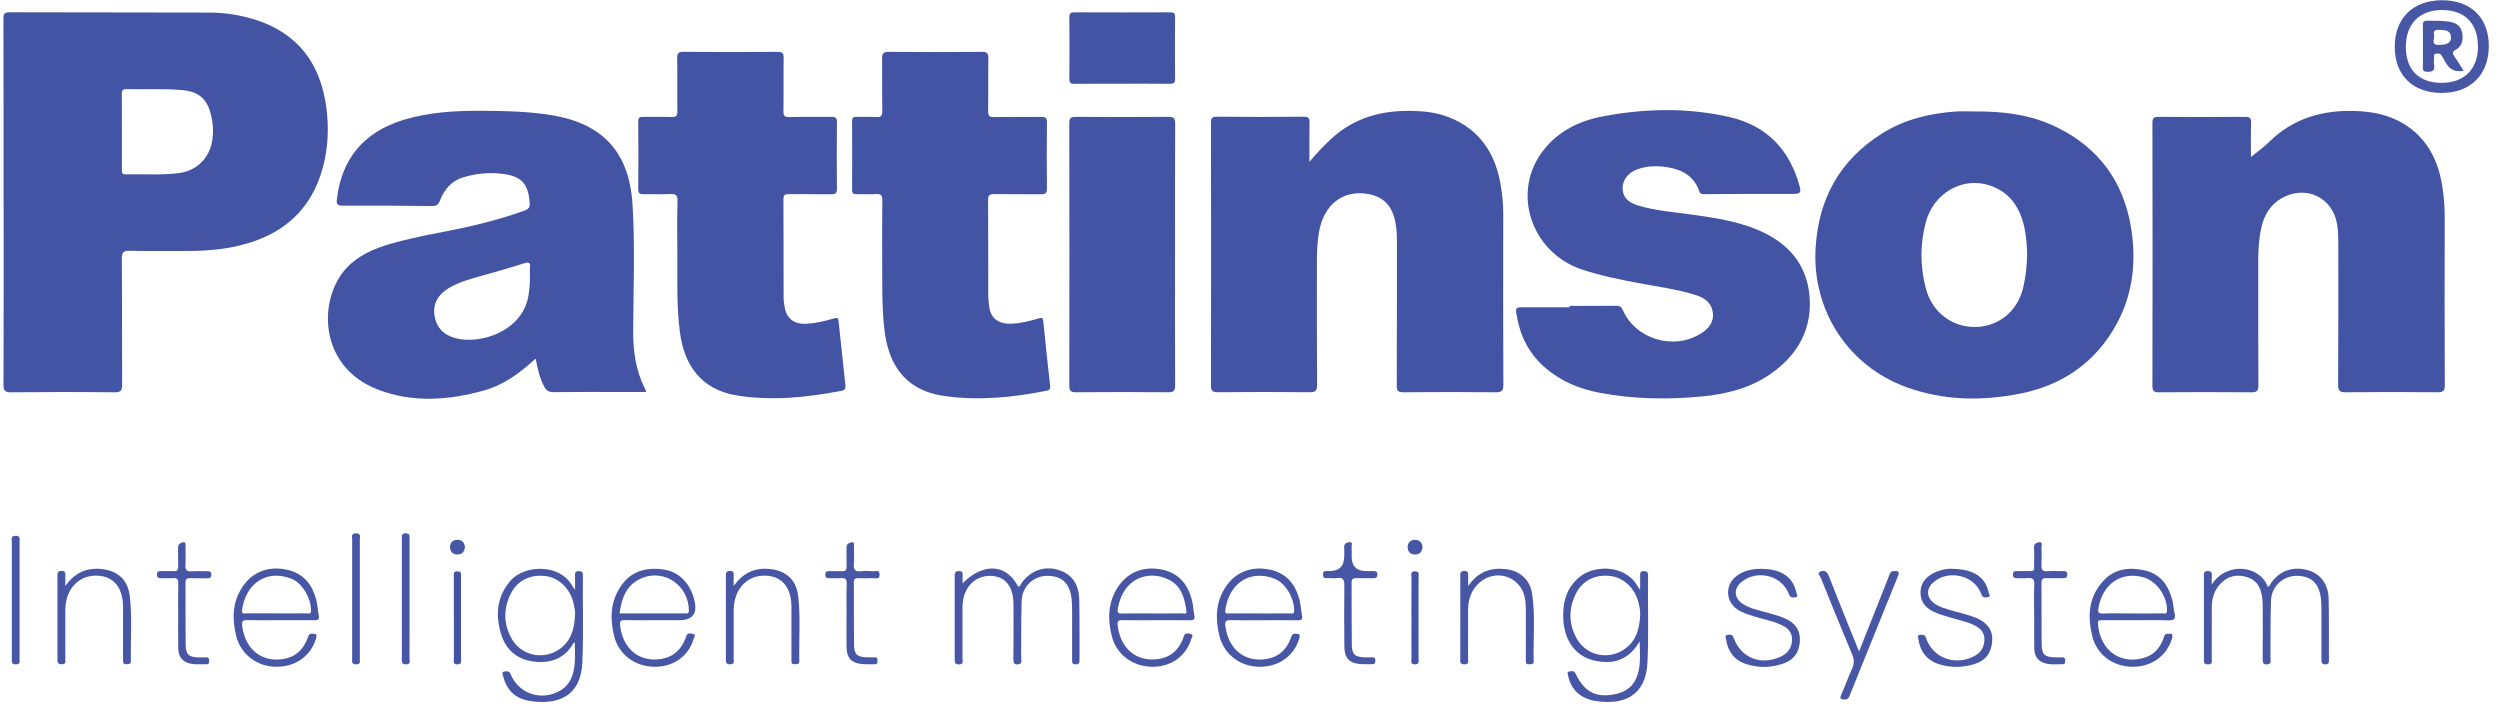
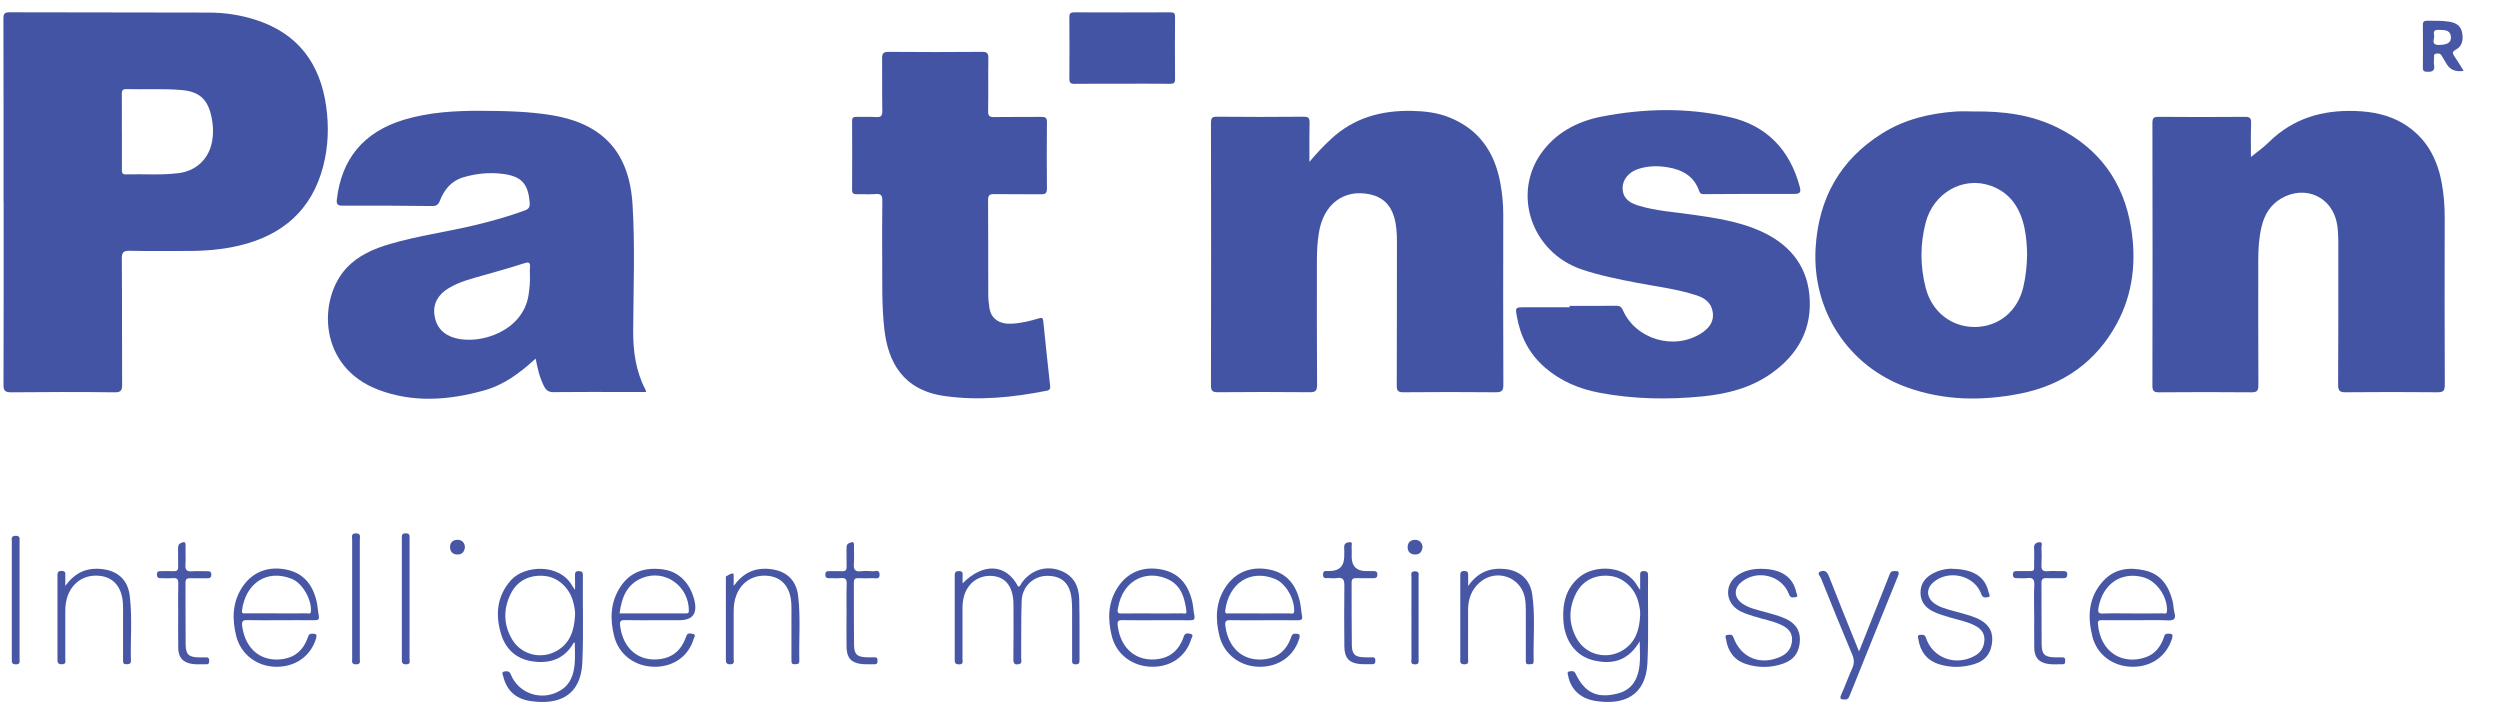
<svg xmlns="http://www.w3.org/2000/svg" width="171" height="49" viewBox="0 0 171 49" fill="none">
  <path d="M0.243 13.806C0.243 9.627 0.246 5.446 0.234 1.268C0.234 0.927 0.319 0.837 0.665 0.84C5.218 0.855 9.771 0.846 14.324 0.861C15.383 0.864 16.433 1.023 17.444 1.343C20.378 2.269 21.91 4.344 22.316 7.315C22.503 8.69 22.452 10.056 22.099 11.398C21.32 14.363 19.337 16.079 16.403 16.789C15.175 17.085 13.926 17.175 12.666 17.166C11.408 17.157 10.15 17.184 8.895 17.154C8.465 17.145 8.329 17.235 8.332 17.693C8.356 20.559 8.338 23.429 8.353 26.295C8.353 26.69 8.287 26.84 7.839 26.834C5.479 26.807 3.117 26.81 0.758 26.834C0.319 26.837 0.237 26.699 0.24 26.298C0.255 22.135 0.249 17.972 0.249 13.806H0.243ZM8.338 8.972C8.338 9.84 8.338 10.709 8.338 11.577C8.338 11.769 8.32 11.937 8.609 11.928C9.816 11.892 11.028 11.994 12.232 11.841C13.43 11.688 14.297 10.852 14.507 9.672C14.618 9.043 14.576 8.426 14.423 7.815C14.152 6.737 13.571 6.264 12.455 6.162C11.185 6.048 9.915 6.129 8.645 6.096C8.353 6.087 8.329 6.231 8.332 6.459C8.341 7.297 8.335 8.133 8.335 8.972H8.338Z" fill="#4354A4" />
  <path d="M36.637 24.528C35.566 25.51 34.477 26.322 33.134 26.699C30.709 27.382 28.256 27.565 25.867 26.654C21.73 25.079 21.75 20.416 23.706 18.328C24.516 17.462 25.569 17.01 26.68 16.687C28.576 16.133 30.538 15.863 32.454 15.408C33.616 15.132 34.762 14.809 35.882 14.401C36.156 14.303 36.255 14.171 36.231 13.871C36.135 12.577 35.68 12.059 34.398 11.895C33.474 11.775 32.563 11.865 31.672 12.134C30.853 12.383 30.381 12.982 30.086 13.733C29.981 14.006 29.845 14.096 29.553 14.093C27.513 14.069 25.476 14.057 23.436 14.069C23.05 14.069 23.005 13.925 23.044 13.614C23.36 10.948 24.793 9.04 27.652 8.184C29.37 7.669 31.148 7.57 32.927 7.579C34.549 7.588 36.174 7.618 37.784 7.887C41.181 8.462 43.038 10.361 43.264 13.967C43.444 16.839 43.324 19.733 43.309 22.614C43.303 24.004 43.48 25.348 44.124 26.6C44.151 26.651 44.163 26.705 44.202 26.813C43.73 26.813 43.309 26.813 42.884 26.813C41.214 26.813 39.541 26.801 37.871 26.822C37.525 26.825 37.356 26.705 37.206 26.409C36.911 25.831 36.77 25.214 36.637 24.522V24.528ZM36.246 18.816C36.246 18.648 36.231 18.481 36.249 18.313C36.297 17.918 36.144 17.912 35.813 18.02C34.943 18.301 34.061 18.55 33.183 18.798C32.316 19.044 31.434 19.253 30.658 19.73C29.981 20.143 29.599 20.766 29.719 21.569C29.836 22.374 30.327 22.907 31.136 23.126C32.885 23.596 35.78 22.632 36.153 20.179C36.222 19.727 36.264 19.274 36.249 18.816H36.246Z" fill="#4354A4" />
  <path d="M89.568 11.065C90.091 10.445 90.555 9.959 91.048 9.504C92.607 8.055 94.494 7.542 96.576 7.584C97.437 7.602 98.288 7.698 99.095 8.016C101.153 8.824 102.234 10.4 102.622 12.511C102.751 13.218 102.823 13.928 102.823 14.647C102.817 18.534 102.811 22.425 102.83 26.313C102.83 26.744 102.703 26.834 102.294 26.831C100.193 26.81 98.093 26.813 95.996 26.831C95.634 26.831 95.535 26.738 95.538 26.375C95.553 23.081 95.544 19.786 95.55 16.492C95.55 15.941 95.517 15.396 95.364 14.862C95.12 14.009 94.572 13.476 93.693 13.29C91.918 12.916 90.528 13.964 90.215 15.905C90.115 16.525 90.076 17.145 90.076 17.771C90.076 20.622 90.067 23.473 90.088 26.328C90.088 26.744 89.968 26.831 89.574 26.828C87.488 26.807 85.406 26.81 83.321 26.828C82.95 26.831 82.83 26.753 82.83 26.36C82.842 20.382 82.842 14.404 82.83 8.426C82.83 8.112 82.866 7.977 83.239 7.983C85.216 8.004 87.194 8.001 89.171 7.983C89.496 7.983 89.58 8.07 89.574 8.39C89.553 9.238 89.565 10.088 89.565 11.065H89.568Z" fill="#4354A4" />
  <path d="M153.959 10.741C154.32 10.445 154.799 10.109 155.211 9.705C156.857 8.09 158.861 7.512 161.121 7.593C162.292 7.635 163.402 7.854 164.407 8.465C165.948 9.405 166.721 10.843 167.025 12.574C167.158 13.326 167.218 14.084 167.218 14.847C167.212 18.675 167.206 22.503 167.224 26.331C167.224 26.741 167.116 26.834 166.715 26.831C164.63 26.81 162.548 26.81 160.462 26.831C160.059 26.834 159.924 26.753 159.927 26.316C159.948 23.036 159.939 19.756 159.939 16.48C159.939 16.099 159.918 15.722 159.857 15.341C159.55 13.473 157.676 12.61 156.027 13.58C155.289 14.015 154.895 14.677 154.7 15.473C154.513 16.231 154.465 17.007 154.465 17.788C154.465 20.64 154.459 23.491 154.474 26.345C154.474 26.72 154.387 26.837 153.995 26.834C151.895 26.813 149.795 26.819 147.697 26.834C147.36 26.834 147.225 26.783 147.225 26.393C147.24 20.4 147.237 14.407 147.225 8.411C147.225 8.058 147.324 7.989 147.661 7.992C149.623 8.007 151.585 8.01 153.547 7.992C153.893 7.989 153.986 8.075 153.974 8.42C153.947 9.259 153.965 10.097 153.965 10.747L153.959 10.741Z" fill="#4354A4" />
  <path d="M135.028 7.624C137.005 7.6 138.94 7.837 140.737 8.73C143.589 10.146 145.251 12.453 145.762 15.561C146.138 17.844 145.904 20.081 144.79 22.136C143.367 24.759 141.113 26.341 138.185 26.922C135.576 27.44 132.973 27.407 130.439 26.496C126.398 25.047 123.927 21.207 124.189 16.939C124.397 13.564 125.856 10.934 128.739 9.125C130.274 8.164 131.995 7.75 133.788 7.627C134.201 7.597 134.616 7.624 135.028 7.624ZM138.654 17.406C138.645 16.81 138.6 16.217 138.483 15.636C138.203 14.268 137.529 13.183 136.151 12.701C134.264 12.039 132.248 13.198 131.718 15.22C131.33 16.709 131.336 18.206 131.718 19.695C132.139 21.336 133.49 22.387 135.115 22.366C136.713 22.342 137.998 21.288 138.386 19.671C138.564 18.928 138.642 18.17 138.654 17.406Z" fill="#4354A4" />
  <path d="M107.359 20.92C108.416 20.92 109.475 20.929 110.531 20.914C110.781 20.911 110.898 20.977 111.004 21.213C111.876 23.202 114.482 23.984 116.342 22.812C116.869 22.48 117.257 22.034 117.151 21.342C117.052 20.701 116.601 20.381 116.035 20.198C114.72 19.77 113.348 19.608 112 19.35C110.724 19.105 109.448 18.85 108.214 18.437C104.681 17.257 103.339 13.075 105.602 10.236C106.616 8.963 108.009 8.274 109.583 7.969C112.502 7.406 115.448 7.349 118.34 8.017C120.856 8.595 122.439 10.272 123.104 12.776C123.191 13.111 123.155 13.267 122.737 13.264C120.714 13.252 118.689 13.27 116.667 13.279C116.489 13.279 116.312 13.321 116.225 13.069C115.87 12.036 115.048 11.596 114.037 11.437C113.351 11.329 112.662 11.344 111.997 11.578C111.383 11.794 110.986 12.306 110.986 12.854C110.986 13.435 111.298 13.821 112.003 14.043C113.221 14.423 114.497 14.501 115.752 14.681C117.314 14.902 118.873 15.136 120.332 15.768C122.258 16.604 123.534 18.011 123.757 20.114C124.003 22.432 123.01 24.262 121.097 25.586C119.715 26.541 118.129 26.946 116.486 27.11C114.115 27.347 111.744 27.308 109.394 26.862C108.018 26.601 106.77 26.08 105.692 25.155C104.585 24.199 103.98 22.992 103.742 21.581C103.649 21.03 103.664 21.021 104.236 21.018C105.277 21.012 106.321 21.018 107.362 21.018C107.362 20.988 107.362 20.959 107.362 20.929L107.359 20.92Z" fill="#4354A4" />
-   <path d="M46.328 17.33C46.328 16.141 46.307 14.949 46.34 13.76C46.353 13.335 46.214 13.251 45.826 13.272C45.23 13.305 44.631 13.272 44.032 13.284C43.765 13.29 43.653 13.233 43.656 12.934C43.671 11.394 43.668 9.852 43.656 8.312C43.656 8.037 43.759 7.986 44.005 7.992C44.649 8.007 45.293 7.977 45.937 8.004C46.271 8.019 46.337 7.902 46.334 7.593C46.316 6.389 46.34 5.182 46.319 3.978C46.313 3.628 46.416 3.544 46.756 3.547C48.901 3.562 51.05 3.562 53.196 3.547C53.521 3.547 53.605 3.64 53.602 3.957C53.584 5.161 53.608 6.368 53.587 7.572C53.581 7.905 53.65 8.019 54.008 8.007C54.959 7.98 55.91 8.007 56.858 7.992C57.159 7.986 57.249 8.067 57.246 8.372C57.231 9.882 57.231 11.394 57.246 12.904C57.246 13.206 57.153 13.296 56.855 13.29C55.889 13.272 54.923 13.29 53.957 13.278C53.686 13.275 53.584 13.335 53.587 13.628C53.599 15.872 53.593 18.112 53.599 20.355C53.599 20.568 53.635 20.781 53.668 20.99C53.797 21.805 54.333 22.2 55.197 22.143C55.829 22.101 56.44 21.964 57.038 21.778C57.264 21.709 57.336 21.751 57.36 21.982C57.508 23.422 57.664 24.86 57.821 26.3C57.842 26.51 57.854 26.675 57.571 26.729C55.212 27.178 52.849 27.433 50.451 27.058C47.884 26.657 46.792 24.899 46.506 22.724C46.268 20.933 46.344 19.13 46.331 17.333L46.328 17.33Z" fill="#4354A4" />
  <path d="M60.342 17.672C60.342 16.36 60.33 15.048 60.35 13.736C60.357 13.392 60.284 13.242 59.902 13.272C59.475 13.305 59.044 13.272 58.614 13.284C58.392 13.29 58.283 13.242 58.283 12.984C58.292 11.415 58.292 9.843 58.283 8.273C58.283 8.046 58.367 7.989 58.578 7.995C59.023 8.007 59.469 7.977 59.911 8.007C60.248 8.028 60.357 7.938 60.35 7.584C60.327 6.395 60.35 5.206 60.336 4.017C60.33 3.673 60.405 3.544 60.787 3.547C62.917 3.565 65.048 3.565 67.178 3.547C67.54 3.544 67.606 3.664 67.603 3.99C67.585 5.194 67.609 6.401 67.588 7.605C67.582 7.932 67.684 8.013 68 8.007C69.071 7.989 70.146 8.007 71.22 7.995C71.512 7.992 71.617 8.058 71.611 8.369C71.596 9.879 71.593 11.388 71.611 12.898C71.614 13.242 71.479 13.293 71.181 13.29C70.125 13.275 69.065 13.293 68.009 13.278C67.702 13.272 67.585 13.341 67.585 13.676C67.6 15.827 67.591 17.977 67.597 20.128C67.597 20.445 67.63 20.769 67.681 21.083C67.798 21.808 68.361 22.185 69.207 22.14C69.839 22.107 70.45 21.961 71.048 21.778C71.262 21.712 71.337 21.724 71.361 21.973C71.506 23.428 71.662 24.881 71.822 26.336C71.843 26.531 71.861 26.675 71.596 26.726C69.27 27.184 66.935 27.427 64.57 27.082C61.747 26.672 60.742 24.743 60.489 22.521C60.305 20.909 60.354 19.292 60.344 17.678L60.342 17.672Z" fill="#4354A4" />
-   <path d="M80.37 17.376C80.37 20.365 80.364 23.354 80.379 26.346C80.379 26.717 80.295 26.834 79.903 26.831C77.803 26.81 75.703 26.813 73.602 26.831C73.244 26.831 73.139 26.741 73.139 26.376C73.151 20.398 73.151 14.417 73.139 8.439C73.139 8.073 73.244 7.989 73.599 7.992C75.7 8.007 77.8 8.01 79.9 7.992C80.277 7.989 80.385 8.073 80.382 8.459C80.364 11.434 80.373 14.408 80.373 17.382L80.37 17.376Z" fill="#4354A4" />
  <path d="M76.727 5.729C75.655 5.729 74.581 5.72 73.51 5.735C73.233 5.738 73.14 5.666 73.143 5.378C73.158 3.977 73.155 2.572 73.143 1.17C73.143 0.901 73.239 0.844 73.489 0.844C75.679 0.853 77.87 0.853 80.061 0.844C80.299 0.844 80.377 0.907 80.374 1.149C80.362 2.566 80.362 3.986 80.374 5.402C80.374 5.669 80.29 5.735 80.034 5.732C78.929 5.72 77.828 5.726 76.724 5.726L76.727 5.729Z" fill="#4354A4" />
  <path d="M39.332 40.359C39.332 39.94 39.341 39.652 39.329 39.362C39.319 39.152 39.38 39.056 39.608 39.065C39.81 39.071 39.873 39.149 39.87 39.341C39.846 41.339 39.921 43.336 39.831 45.331C39.726 47.598 38.212 48.245 36.262 47.949C35.29 47.802 34.661 47.239 34.423 46.274C34.39 46.143 34.264 45.96 34.529 45.924C34.691 45.903 34.839 45.894 34.929 46.116C35.483 47.484 37.111 47.994 38.369 47.203C39.031 46.79 39.241 46.122 39.307 45.409C39.35 44.93 39.316 44.444 39.316 43.962C39.244 43.923 39.229 43.986 39.211 44.016C38.579 45.094 37.589 45.409 36.422 45.238C35.317 45.076 34.583 44.406 34.27 43.36C33.876 42.039 33.978 40.782 34.953 39.682C35.853 38.67 38.26 38.499 39.145 40.075C39.181 40.138 39.226 40.194 39.338 40.359H39.332ZM39.332 42.105C39.353 41.794 39.286 41.494 39.214 41.201C38.98 40.248 38.212 39.523 37.346 39.407C36.289 39.269 35.395 39.685 34.935 40.614C34.423 41.647 34.432 42.71 35.019 43.72C35.651 44.807 37.063 45.142 38.137 44.486C39.028 43.944 39.28 43.073 39.329 42.108L39.332 42.105Z" fill="#4757A6" />
  <path d="M112.156 43.868C111.43 45.099 110.413 45.509 108.996 45.168C107.759 44.871 107.01 43.802 106.932 42.415C106.865 41.241 107.124 40.193 108.084 39.432C109.068 38.65 111.163 38.605 111.999 40.079C112.032 40.139 112.077 40.196 112.186 40.355C112.186 39.944 112.192 39.648 112.186 39.351C112.18 39.178 112.204 39.061 112.426 39.064C112.634 39.064 112.73 39.118 112.727 39.348C112.7 41.346 112.779 43.344 112.685 45.338C112.58 47.591 111.066 48.259 109.11 47.941C108.078 47.773 107.437 47.132 107.26 46.219C107.239 46.105 107.157 45.958 107.344 45.925C107.497 45.901 107.666 45.856 107.768 46.075C108.391 47.378 109.228 47.782 110.594 47.45C111.512 47.228 112.017 46.623 112.147 45.485C112.204 44.979 112.156 44.464 112.156 43.865V43.868ZM112.186 42.08C112.204 41.783 112.141 41.499 112.074 41.22C111.849 40.271 111.087 39.537 110.221 39.408C109.18 39.255 108.262 39.672 107.798 40.594C107.281 41.624 107.284 42.688 107.861 43.7C108.499 44.811 109.92 45.15 111.012 44.47C111.897 43.919 112.141 43.044 112.186 42.08Z" fill="#4757A6" />
  <path d="M65.826 39.916C67.256 38.46 68.836 38.562 69.639 40.119C69.802 40.125 69.811 39.969 69.874 39.883C70.518 38.972 71.565 38.637 72.591 39.05C73.449 39.394 73.798 40.116 73.819 40.976C73.855 42.362 73.831 43.752 73.84 45.139C73.84 45.337 73.816 45.444 73.572 45.441C73.301 45.441 73.332 45.277 73.332 45.109C73.332 43.98 73.332 42.851 73.332 41.725C73.332 41.497 73.322 41.266 73.304 41.039C73.208 39.925 72.66 39.388 71.631 39.388C70.701 39.388 69.919 40.104 69.883 41.09C69.835 42.398 69.862 43.713 69.847 45.022C69.847 45.16 69.934 45.361 69.729 45.417C69.48 45.486 69.305 45.453 69.314 45.1C69.335 43.941 69.323 42.782 69.323 41.623C69.323 41.44 69.323 41.257 69.311 41.075C69.233 40.056 68.736 39.472 67.894 39.397C66.967 39.316 66.2 39.859 65.938 40.778C65.859 41.06 65.832 41.344 65.835 41.638C65.838 42.782 65.838 43.926 65.835 45.07C65.835 45.232 65.923 45.441 65.601 45.444C65.291 45.447 65.303 45.28 65.303 45.067C65.303 43.192 65.306 41.314 65.303 39.439C65.303 39.224 65.294 39.053 65.604 39.062C65.917 39.071 65.832 39.278 65.841 39.445C65.847 39.589 65.841 39.736 65.841 39.922L65.826 39.916Z" fill="#4757A6" />
-   <path d="M151.288 39.974C152.317 38.39 154.589 38.671 155.112 40.133C155.269 40.094 155.293 39.938 155.368 39.834C155.964 39.016 156.882 38.713 157.893 39.01C158.72 39.252 159.256 39.956 159.28 40.951C159.31 42.352 159.292 43.757 159.298 45.159C159.298 45.332 159.283 45.44 159.057 45.443C158.814 45.446 158.787 45.335 158.787 45.138C158.793 43.994 158.79 42.849 158.787 41.705C158.787 41.478 158.778 41.247 158.756 41.02C158.663 39.932 158.116 39.396 157.11 39.387C156.175 39.381 155.377 40.088 155.338 41.064C155.287 42.388 155.314 43.718 155.299 45.045C155.299 45.189 155.395 45.395 155.118 45.437C154.82 45.482 154.763 45.353 154.766 45.081C154.778 43.892 154.772 42.703 154.772 41.511C154.772 41.22 154.754 40.933 154.694 40.648C154.577 40.085 154.294 39.66 153.725 39.483C153.102 39.288 152.512 39.345 152.01 39.803C151.519 40.25 151.291 40.816 151.288 41.472C151.285 42.661 151.288 43.85 151.282 45.042C151.282 45.216 151.378 45.446 151.026 45.443C150.698 45.44 150.749 45.237 150.749 45.045C150.749 43.185 150.749 41.322 150.749 39.462C150.749 39.273 150.686 39.061 151.02 39.058C151.363 39.058 151.275 39.276 151.285 39.459C151.291 39.594 151.285 39.732 151.285 39.971L151.288 39.974Z" fill="#4757A6" />
-   <path d="M167.033 6.359C165.035 6.362 163.798 5.155 163.801 3.196C163.801 1.247 165.05 0.019 167.027 0.016C169.007 0.013 170.235 1.211 170.235 3.145C170.235 5.101 168.986 6.353 167.03 6.356L167.033 6.359ZM169.491 3.172C169.491 1.6 168.588 0.684 167.03 0.684C165.504 0.684 164.562 1.636 164.559 3.187C164.556 4.772 165.453 5.676 167.021 5.667C168.561 5.661 169.491 4.724 169.494 3.172H169.491Z" fill="#4757A6" />
  <path d="M45.005 42.421C44.256 42.421 43.504 42.435 42.754 42.415C42.423 42.406 42.381 42.519 42.417 42.813C42.622 44.4 43.723 45.302 45.21 45.074C45.929 44.963 46.447 44.58 46.766 43.933C46.832 43.798 46.895 43.657 46.943 43.514C47.03 43.25 47.25 43.331 47.403 43.364C47.629 43.409 47.485 43.58 47.449 43.694C47.096 44.892 46.055 45.625 44.746 45.607C43.425 45.589 42.327 44.775 42.011 43.52C41.722 42.382 41.74 41.255 42.387 40.213C43.088 39.081 44.154 38.773 45.399 38.955C46.465 39.111 47.235 39.926 47.506 41.1C47.708 41.98 47.364 42.421 46.474 42.421C45.983 42.421 45.493 42.421 45.005 42.421ZM42.384 41.956C43.843 41.956 45.279 41.956 46.714 41.956C46.789 41.956 46.868 41.956 46.943 41.956C47.069 41.956 47.118 41.92 47.118 41.771C47.118 40.087 45.499 38.919 43.949 39.524C42.884 39.941 42.517 40.86 42.381 41.953L42.384 41.956Z" fill="#4757A6" />
  <path d="M79.072 42.423C78.307 42.423 77.54 42.435 76.776 42.417C76.481 42.411 76.418 42.501 76.451 42.785C76.637 44.385 77.763 45.31 79.264 45.073C79.966 44.963 80.471 44.585 80.793 43.959C80.862 43.824 80.925 43.684 80.968 43.54C81.052 43.252 81.293 43.321 81.458 43.366C81.666 43.423 81.518 43.594 81.482 43.708C81.118 44.906 80.071 45.636 78.768 45.606C77.441 45.577 76.357 44.756 76.044 43.501C75.762 42.36 75.774 41.231 76.436 40.2C77.11 39.146 78.181 38.706 79.454 38.954C80.652 39.188 81.275 39.994 81.542 41.117C81.621 41.44 81.63 41.779 81.696 42.108C81.744 42.36 81.654 42.429 81.413 42.426C80.634 42.417 79.851 42.423 79.072 42.423ZM78.792 41.959C79.481 41.959 80.17 41.965 80.856 41.953C80.962 41.953 81.184 42.048 81.151 41.806C81.037 40.943 80.829 40.105 79.969 39.661C78.608 38.96 76.8 39.499 76.457 41.659C76.415 41.931 76.496 41.965 76.725 41.962C77.414 41.953 78.103 41.959 78.789 41.959H78.792Z" fill="#4757A6" />
  <path d="M86.424 42.424C85.675 42.424 84.922 42.439 84.173 42.418C83.827 42.409 83.773 42.523 83.818 42.84C84.035 44.425 85.142 45.317 86.632 45.075C87.465 44.94 87.995 44.44 88.284 43.664C88.338 43.517 88.356 43.338 88.6 43.344C88.849 43.35 88.958 43.368 88.868 43.676C88.512 44.862 87.486 45.611 86.171 45.608C84.841 45.608 83.722 44.766 83.409 43.496C83.126 42.355 83.141 41.226 83.803 40.196C84.477 39.145 85.557 38.704 86.824 38.956C88.019 39.192 88.642 40.001 88.907 41.124C88.985 41.448 88.994 41.786 89.06 42.116C89.111 42.376 89.003 42.43 88.771 42.427C87.992 42.418 87.209 42.424 86.43 42.424H86.424ZM86.123 41.96C86.827 41.96 87.531 41.963 88.236 41.957C88.344 41.957 88.515 42.044 88.521 41.792C88.543 40.953 87.95 39.893 87.197 39.594C85.506 38.92 84.044 39.89 83.806 41.768C83.776 42.014 83.941 41.957 84.062 41.957C84.751 41.96 85.44 41.957 86.126 41.957L86.123 41.96Z" fill="#4757A6" />
  <path d="M146.117 42.423C145.353 42.423 144.585 42.423 143.821 42.423C143.656 42.423 143.478 42.387 143.499 42.666C143.659 44.645 145.208 45.508 146.782 44.951C147.399 44.732 147.766 44.256 147.989 43.654C148.037 43.525 148.043 43.345 148.263 43.345C148.503 43.345 148.678 43.319 148.564 43.684C148.197 44.87 147.173 45.616 145.861 45.607C144.543 45.598 143.43 44.792 143.117 43.531C142.774 42.159 142.843 40.836 143.875 39.724C144.661 38.88 145.654 38.781 146.707 39.018C147.811 39.266 148.335 40.075 148.6 41.09C148.669 41.354 148.66 41.638 148.732 41.899C148.868 42.381 148.654 42.453 148.23 42.432C147.525 42.399 146.821 42.423 146.117 42.423ZM145.864 41.959C146.553 41.959 147.243 41.965 147.929 41.953C148.037 41.953 148.209 42.046 148.221 41.794C148.269 40.818 147.516 39.733 146.602 39.485C145.085 39.069 143.815 39.946 143.535 41.581C143.484 41.881 143.523 41.977 143.845 41.965C144.516 41.941 145.19 41.959 145.864 41.959Z" fill="#4757A6" />
  <path d="M19.176 42.421C18.427 42.421 17.674 42.436 16.925 42.415C16.582 42.406 16.525 42.517 16.567 42.837C16.784 44.422 17.891 45.314 19.381 45.075C20.214 44.94 20.744 44.44 21.033 43.667C21.087 43.52 21.105 43.341 21.349 43.344C21.596 43.35 21.71 43.365 21.617 43.673C21.262 44.859 20.235 45.608 18.92 45.608C17.59 45.608 16.471 44.769 16.155 43.496C15.872 42.355 15.887 41.226 16.549 40.196C17.223 39.145 18.3 38.704 19.57 38.956C20.765 39.192 21.388 39.998 21.653 41.121C21.731 41.445 21.74 41.783 21.806 42.113C21.857 42.373 21.752 42.427 21.517 42.424C20.738 42.415 19.956 42.421 19.176 42.421ZM18.914 41.957C19.603 41.957 20.293 41.96 20.979 41.951C21.087 41.951 21.259 42.044 21.27 41.792C21.304 40.98 20.696 39.89 19.949 39.591C18.276 38.92 16.799 39.866 16.552 41.759C16.522 42.002 16.675 41.954 16.802 41.954C17.506 41.957 18.21 41.954 18.914 41.954V41.957Z" fill="#4757A6" />
  <path d="M133.544 38.909C134.997 38.927 135.801 39.469 136.02 40.515C136.044 40.626 136.222 40.826 135.927 40.856C135.753 40.874 135.608 40.889 135.518 40.632C135.063 39.341 133.255 38.921 132.22 39.85C131.744 40.275 131.771 40.865 132.289 41.257C132.65 41.53 133.086 41.638 133.511 41.761C134.067 41.922 134.636 42.045 135.175 42.267C135.936 42.584 136.303 43.099 136.27 43.788C136.231 44.627 135.834 45.181 135.048 45.424C134.254 45.666 133.447 45.684 132.65 45.439C131.801 45.178 131.347 44.576 131.215 43.716C131.194 43.585 131.121 43.426 131.356 43.423C131.516 43.42 131.654 43.384 131.735 43.627C132.196 45.025 133.787 45.591 135.097 44.846C135.521 44.606 135.719 44.231 135.734 43.755C135.747 43.282 135.476 42.992 135.084 42.788C134.552 42.512 133.959 42.407 133.387 42.237C132.978 42.114 132.566 42 132.184 41.803C131.663 41.536 131.365 41.12 131.362 40.53C131.362 39.964 131.642 39.553 132.129 39.269C132.608 38.99 133.125 38.891 133.541 38.903L133.544 38.909Z" fill="#4757A6" />
  <path d="M120.497 38.909C121.842 38.918 122.657 39.475 122.871 40.539C122.892 40.644 123.049 40.826 122.793 40.85C122.63 40.865 122.468 40.922 122.368 40.653C121.893 39.356 120.199 38.927 119.118 39.808C118.583 40.245 118.595 40.868 119.155 41.27C119.612 41.596 120.16 41.701 120.689 41.851C121.174 41.988 121.667 42.105 122.125 42.315C122.748 42.599 123.13 43.055 123.115 43.767C123.097 44.573 122.727 45.124 121.995 45.382C121.147 45.684 120.277 45.696 119.425 45.418C118.625 45.157 118.189 44.561 118.062 43.737C118.044 43.618 117.939 43.441 118.177 43.426C118.324 43.417 118.48 43.354 118.571 43.603C119.079 45.019 120.464 45.556 121.839 44.894C122.311 44.666 122.555 44.292 122.576 43.773C122.597 43.258 122.29 42.959 121.863 42.755C121.252 42.462 120.581 42.357 119.943 42.15C119.552 42.021 119.152 41.91 118.812 41.668C117.999 41.09 117.996 39.967 118.805 39.38C119.254 39.053 119.799 38.9 120.497 38.906V38.909Z" fill="#4757A6" />
  <path d="M100.415 40.091C101.095 39.118 101.932 38.815 102.964 38.923C103.942 39.025 104.658 39.624 104.806 40.66C105.022 42.173 104.866 43.703 104.902 45.228C104.908 45.473 104.731 45.422 104.586 45.434C104.339 45.458 104.366 45.291 104.366 45.138C104.366 44.009 104.366 42.883 104.366 41.753C104.366 41.448 104.354 41.148 104.291 40.846C103.993 39.435 102.317 38.881 101.219 39.834C100.647 40.328 100.421 40.972 100.418 41.706C100.412 42.817 100.418 43.931 100.415 45.042C100.415 45.219 100.503 45.443 100.157 45.44C99.826 45.434 99.883 45.231 99.883 45.039C99.883 43.164 99.883 41.289 99.883 39.414C99.883 39.219 99.868 39.058 100.154 39.055C100.445 39.052 100.424 39.22 100.421 39.408C100.418 39.588 100.421 39.768 100.421 40.085L100.415 40.091Z" fill="#4757A6" />
-   <path d="M50.187 40.072C50.828 39.197 51.587 38.835 52.577 38.913C53.726 39.005 54.46 39.62 54.596 40.773C54.767 42.243 54.638 43.726 54.674 45.202C54.68 45.436 54.539 45.421 54.376 45.433C54.15 45.451 54.132 45.331 54.135 45.154C54.138 44.088 54.135 43.022 54.135 41.953C54.135 41.71 54.141 41.464 54.123 41.222C54.042 40.162 53.494 39.512 52.595 39.395C51.572 39.263 50.711 39.778 50.356 40.74C50.226 41.087 50.184 41.447 50.184 41.818C50.187 42.899 50.187 43.983 50.184 45.065C50.184 45.226 50.269 45.433 49.947 45.439C49.637 45.442 49.649 45.271 49.649 45.059C49.649 43.184 49.649 41.309 49.649 39.434C49.649 39.221 49.633 39.047 49.944 39.053C50.253 39.062 50.178 39.263 50.184 39.431C50.19 39.608 50.184 39.781 50.184 40.066L50.187 40.072Z" fill="#4757A6" />
+   <path d="M50.187 40.072C50.828 39.197 51.587 38.835 52.577 38.913C53.726 39.005 54.46 39.62 54.596 40.773C54.767 42.243 54.638 43.726 54.674 45.202C54.68 45.436 54.539 45.421 54.376 45.433C54.15 45.451 54.132 45.331 54.135 45.154C54.138 44.088 54.135 43.022 54.135 41.953C54.135 41.71 54.141 41.464 54.123 41.222C54.042 40.162 53.494 39.512 52.595 39.395C51.572 39.263 50.711 39.778 50.356 40.74C50.226 41.087 50.184 41.447 50.184 41.818C50.187 42.899 50.187 43.983 50.184 45.065C50.184 45.226 50.269 45.433 49.947 45.439C49.637 45.442 49.649 45.271 49.649 45.059C49.649 43.184 49.649 41.309 49.649 39.434C50.253 39.062 50.178 39.263 50.184 39.431C50.19 39.608 50.184 39.781 50.184 40.066L50.187 40.072Z" fill="#4757A6" />
  <path d="M4.469 40.072C5.107 39.2 5.865 38.835 6.855 38.913C8.004 39.002 8.742 39.616 8.877 40.77C9.052 42.24 8.919 43.723 8.955 45.199C8.961 45.43 8.826 45.421 8.661 45.433C8.438 45.451 8.414 45.334 8.417 45.157C8.423 44.091 8.42 43.025 8.417 41.956C8.417 41.713 8.423 41.467 8.405 41.225C8.323 40.164 7.779 39.515 6.879 39.395C5.856 39.26 4.995 39.775 4.637 40.737C4.508 41.084 4.466 41.443 4.466 41.815C4.469 42.896 4.469 43.98 4.466 45.061C4.466 45.223 4.553 45.433 4.231 45.436C3.924 45.439 3.93 45.274 3.93 45.058C3.933 43.184 3.93 41.309 3.93 39.434C3.93 39.224 3.909 39.044 4.222 39.05C4.532 39.056 4.46 39.257 4.466 39.428C4.472 39.604 4.466 39.778 4.466 40.066L4.469 40.072Z" fill="#4757A6" />
  <path d="M127.157 44.562C127.738 43.103 128.282 41.732 128.827 40.363C128.968 40.009 129.107 39.656 129.245 39.3C129.296 39.165 129.354 39.066 129.531 39.06C129.802 39.054 129.968 39.051 129.817 39.416C128.713 42.121 127.626 44.834 126.531 47.545C126.468 47.698 126.429 47.847 126.197 47.847C125.908 47.847 125.806 47.812 125.947 47.497C126.212 46.916 126.42 46.308 126.687 45.727C126.838 45.398 126.835 45.11 126.693 44.775C125.962 43.034 125.249 41.285 124.548 39.533C124.497 39.407 124.241 39.198 124.53 39.084C124.777 38.985 124.966 39.084 125.084 39.38C125.706 40.983 126.356 42.576 127 44.173C127.04 44.271 127.082 44.37 127.16 44.562H127.157Z" fill="#4757A6" />
  <path d="M139.137 42.064C139.137 41.378 139.11 40.689 139.146 40.006C139.167 39.608 139.026 39.497 138.656 39.542C138.43 39.569 138.195 39.542 137.966 39.548C137.783 39.554 137.684 39.506 137.684 39.296C137.684 39.066 137.819 39.06 137.985 39.063C138.168 39.063 138.352 39.063 138.535 39.063C139.218 39.057 139.131 39.12 139.134 38.488C139.134 38.152 139.155 37.817 139.128 37.481C139.104 37.179 139.321 37.089 139.516 37.086C139.745 37.083 139.634 37.314 139.637 37.439C139.652 37.85 139.658 38.263 139.637 38.673C139.622 38.964 139.712 39.087 140.022 39.069C140.389 39.045 140.756 39.066 141.123 39.063C141.274 39.063 141.397 39.078 141.403 39.275C141.406 39.464 141.337 39.554 141.135 39.551C140.753 39.542 140.368 39.56 139.986 39.545C139.736 39.536 139.634 39.608 139.637 39.877C139.649 41.279 139.631 42.684 139.649 44.085C139.658 44.777 139.868 44.951 140.588 44.963C140.741 44.963 140.894 44.969 141.048 44.963C141.207 44.954 141.271 45.023 141.259 45.179C141.25 45.301 141.274 45.436 141.087 45.433C140.63 45.43 140.16 45.493 139.724 45.313C139.282 45.131 139.149 44.744 139.143 44.31C139.131 43.564 139.14 42.816 139.14 42.07H139.134L139.137 42.064Z" fill="#4757A6" />
  <path d="M92.453 38.056C92.453 38.727 92.787 39.063 93.456 39.063C93.624 39.063 93.793 39.069 93.961 39.063C94.129 39.057 94.217 39.12 94.214 39.299C94.211 39.467 94.145 39.551 93.967 39.548C93.57 39.542 93.17 39.557 92.772 39.545C92.541 39.536 92.447 39.611 92.45 39.856C92.459 41.273 92.444 42.693 92.465 44.109C92.474 44.765 92.685 44.942 93.335 44.96C93.504 44.966 93.672 44.969 93.841 44.96C94.024 44.948 94.075 45.026 94.075 45.2C94.075 45.382 94 45.439 93.829 45.433C93.552 45.424 93.275 45.445 93.001 45.418C92.282 45.349 91.96 44.993 91.954 44.232C91.942 42.846 91.936 41.456 91.954 40.069C91.96 39.671 91.882 39.47 91.439 39.539C91.259 39.569 91.072 39.551 90.889 39.539C90.726 39.53 90.5 39.623 90.494 39.311C90.485 38.967 90.735 39.081 90.91 39.057C90.925 39.057 90.94 39.057 90.955 39.057C91.615 39.053 91.945 38.715 91.945 38.044C91.945 37.847 91.96 37.646 91.942 37.451C91.915 37.17 92.125 37.095 92.309 37.083C92.553 37.065 92.438 37.293 92.45 37.413C92.468 37.625 92.456 37.838 92.456 38.053L92.453 38.056Z" fill="#4757A6" />
  <path d="M57.905 42.092C57.905 41.376 57.887 40.657 57.914 39.941C57.926 39.612 57.815 39.513 57.499 39.543C57.24 39.567 56.978 39.543 56.716 39.549C56.557 39.549 56.458 39.516 56.452 39.325C56.445 39.118 56.533 39.058 56.725 39.064C57.017 39.073 57.309 39.055 57.598 39.07C57.842 39.082 57.917 38.98 57.908 38.746C57.893 38.336 57.908 37.923 57.902 37.513C57.902 37.357 57.902 37.225 58.089 37.147C58.299 37.06 58.428 37.012 58.416 37.324C58.401 37.734 58.438 38.148 58.404 38.558C58.374 38.947 58.477 39.127 58.901 39.073C59.157 39.04 59.422 39.049 59.68 39.073C59.858 39.091 60.156 38.923 60.165 39.295C60.177 39.663 59.885 39.537 59.698 39.546C59.376 39.561 59.054 39.561 58.733 39.546C58.507 39.537 58.401 39.597 58.404 39.849C58.413 41.265 58.398 42.685 58.416 44.102C58.425 44.773 58.636 44.946 59.325 44.961C59.494 44.964 59.662 44.967 59.831 44.961C60.005 44.955 60.023 45.057 60.023 45.195C60.023 45.33 60.005 45.438 59.831 45.434C59.509 45.425 59.184 45.456 58.868 45.41C58.209 45.321 57.923 44.982 57.905 44.29C57.89 43.56 57.902 42.826 57.902 42.095H57.899L57.905 42.092Z" fill="#4757A6" />
  <path d="M12.188 42.051C12.188 41.336 12.176 40.617 12.194 39.901C12.203 39.616 12.11 39.524 11.83 39.544C11.556 39.566 11.279 39.544 11.002 39.55C10.804 39.556 10.732 39.482 10.735 39.284C10.738 39.086 10.849 39.065 11.002 39.065C11.294 39.065 11.586 39.056 11.875 39.068C12.116 39.08 12.197 38.987 12.188 38.751C12.173 38.34 12.191 37.927 12.179 37.517C12.173 37.331 12.215 37.208 12.402 37.127C12.624 37.035 12.7 37.077 12.694 37.322C12.681 37.766 12.714 38.209 12.684 38.649C12.66 39.005 12.799 39.101 13.133 39.077C13.467 39.053 13.807 39.074 14.144 39.071C14.306 39.071 14.451 39.068 14.454 39.296C14.457 39.538 14.316 39.559 14.126 39.556C13.759 39.55 13.392 39.562 13.021 39.55C12.802 39.544 12.688 39.592 12.688 39.85C12.697 41.267 12.681 42.686 12.7 44.103C12.709 44.777 12.919 44.951 13.605 44.966C13.774 44.969 13.942 44.972 14.111 44.966C14.282 44.96 14.309 45.053 14.306 45.193C14.306 45.325 14.297 45.439 14.12 45.436C13.693 45.427 13.262 45.484 12.844 45.34C12.344 45.169 12.197 44.765 12.191 44.295C12.179 43.549 12.188 42.8 12.188 42.054H12.185L12.188 42.051Z" fill="#4757A6" />
  <path d="M28.015 40.996C28.015 42.35 28.015 43.707 28.012 45.06C28.012 45.216 28.108 45.435 27.783 45.441C27.473 45.447 27.485 45.276 27.485 45.063C27.485 42.323 27.485 39.583 27.485 36.842C27.485 36.656 27.455 36.477 27.75 36.477C28.042 36.477 28.015 36.65 28.015 36.839C28.015 38.226 28.015 39.609 28.015 40.996Z" fill="#4757A6" />
  <path d="M24.611 40.985C24.611 42.339 24.611 43.696 24.611 45.05C24.611 45.229 24.69 45.451 24.346 45.442C24.009 45.433 24.088 45.211 24.088 45.032C24.088 42.321 24.085 39.611 24.088 36.9C24.088 36.723 23.994 36.487 24.337 36.481C24.711 36.472 24.611 36.729 24.611 36.921C24.617 38.275 24.611 39.632 24.611 40.985Z" fill="#4757A6" />
  <path d="M0.808 40.989C0.808 39.68 0.808 38.371 0.808 37.062C0.808 36.882 0.724 36.658 1.064 36.649C1.398 36.64 1.338 36.849 1.338 37.038C1.338 39.716 1.338 42.396 1.338 45.074C1.338 45.245 1.404 45.439 1.091 45.442C0.766 45.445 0.808 45.251 0.808 45.053C0.808 43.699 0.808 42.342 0.808 40.989Z" fill="#4757A6" />
  <path d="M96.541 42.229C96.541 41.316 96.537 40.402 96.544 39.489C96.544 39.315 96.447 39.072 96.793 39.078C97.103 39.084 97.028 39.297 97.031 39.462C97.034 41.337 97.031 43.208 97.031 45.083C97.031 45.26 97.079 45.449 96.775 45.443C96.456 45.437 96.544 45.224 96.544 45.062C96.537 44.119 96.544 43.172 96.544 42.229H96.541Z" fill="#4354A4" />
-   <path d="M31.042 42.28C31.042 41.337 31.042 40.39 31.042 39.447C31.042 39.273 30.985 39.072 31.292 39.078C31.599 39.084 31.533 39.294 31.533 39.459C31.533 41.334 31.533 43.206 31.533 45.08C31.533 45.254 31.587 45.446 31.28 45.443C30.961 45.44 31.045 45.23 31.045 45.065C31.039 44.137 31.045 43.206 31.045 42.277L31.042 42.28Z" fill="#4354A4" />
  <path d="M97.303 37.402C97.273 37.746 97.108 37.935 96.78 37.929C96.449 37.923 96.277 37.717 96.283 37.408C96.289 37.114 96.479 36.929 96.777 36.926C97.099 36.923 97.267 37.111 97.303 37.402Z" fill="#4757A6" />
  <path d="M31.803 37.404C31.773 37.746 31.608 37.934 31.28 37.928C30.949 37.922 30.777 37.716 30.783 37.404C30.789 37.111 30.979 36.928 31.277 36.922C31.599 36.919 31.767 37.108 31.803 37.401V37.404Z" fill="#4757A6" />
  <path d="M168.511 4.844C167.974 4.936 167.583 4.776 167.341 4.365C167.232 4.182 167.118 4 167.013 3.814C166.919 3.646 166.769 3.64 166.615 3.673C166.444 3.709 166.495 3.859 166.489 3.973C166.483 4.126 166.465 4.281 166.489 4.428C166.57 4.871 166.338 4.931 165.971 4.907C165.755 4.892 165.725 4.802 165.725 4.623C165.731 3.646 165.734 2.67 165.725 1.694C165.725 1.46 165.827 1.418 166.029 1.418C166.534 1.424 167.04 1.403 167.542 1.487C167.96 1.556 168.297 1.735 168.4 2.191C168.52 2.727 168.4 3.17 167.985 3.392C167.69 3.55 167.759 3.67 167.897 3.874C168.111 4.185 168.301 4.509 168.511 4.841V4.844ZM166.94 2.047C166.7 2.044 166.396 1.99 166.492 2.388C166.552 2.634 166.221 3.083 166.832 3.074C167.383 3.065 167.654 2.918 167.645 2.559C167.635 2.095 167.292 2.053 166.937 2.047H166.94Z" fill="#4757A6" />
</svg>